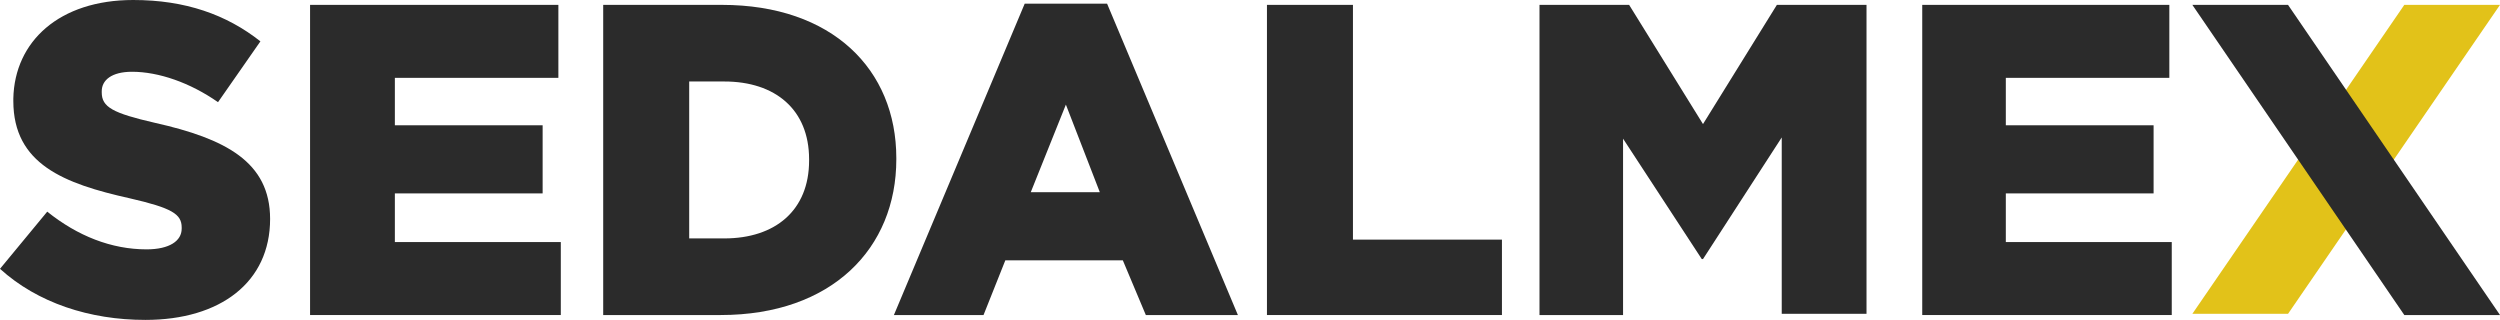
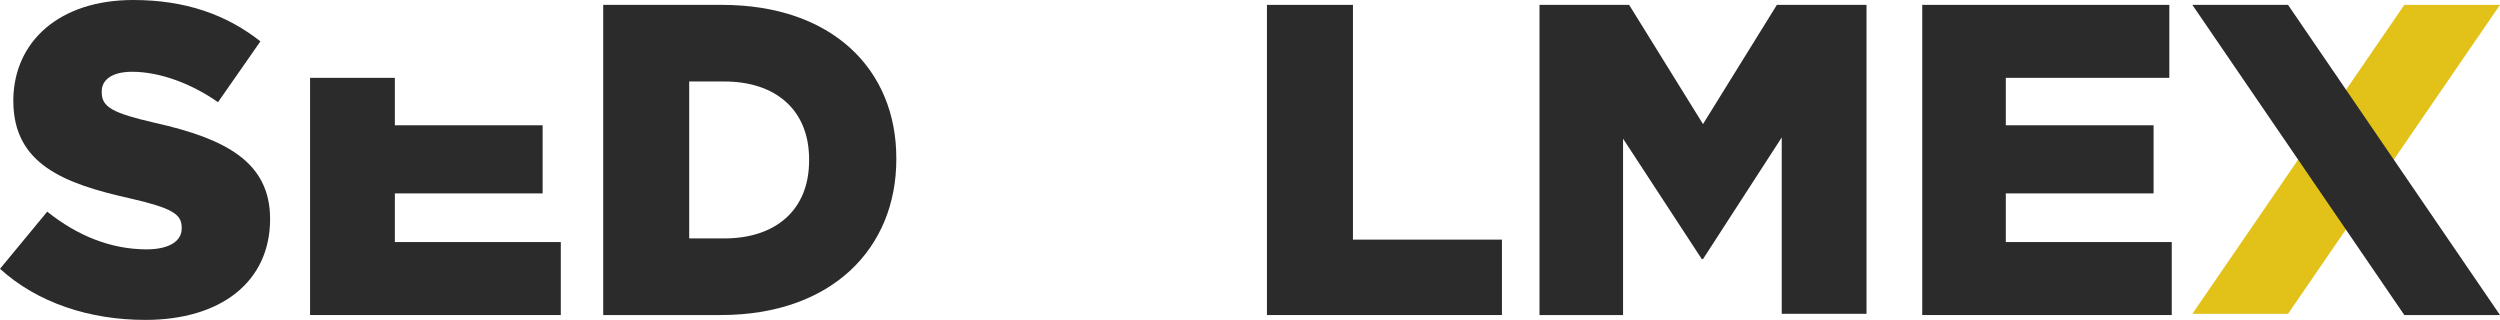
<svg xmlns="http://www.w3.org/2000/svg" width="211" height="27" viewBox="0 0 211 27" fill="none">
  <path d="M0 22.688L3.987 17.863C6.543 19.916 9.405 21.046 12.37 21.046C14.312 21.046 15.334 20.327 15.334 19.3V19.198C15.334 18.068 14.517 17.555 10.938 16.734C5.418 15.502 1.125 13.859 1.125 8.521V8.316C1.227 3.49 5.009 0 11.245 0C15.641 0 19.117 1.232 21.979 3.49L18.401 8.624C16.05 6.981 13.392 6.057 11.143 6.057C9.405 6.057 8.587 6.776 8.587 7.7V7.802C8.587 9.034 9.507 9.548 13.085 10.369C19.015 11.703 22.797 13.654 22.797 18.479C22.797 23.817 18.606 27 12.267 27C7.565 27 3.169 25.563 0 22.688Z" fill="#2B2B2B" />
-   <path d="M26.17 0.411H47.127V6.57H33.326V10.574H45.798V16.323H33.326V20.43H47.332V26.589H26.17V0.411Z" fill="#2B2B2B" />
+   <path d="M26.17 0.411V6.57H33.326V10.574H45.798V16.323H33.326V20.43H47.332V26.589H26.17V0.411Z" fill="#2B2B2B" />
  <path d="M50.91 0.411H60.928C70.231 0.411 75.649 5.852 75.649 13.346V13.449C75.649 20.943 70.231 26.589 60.826 26.589H50.91V0.411ZM61.133 20.122C65.426 20.122 68.288 17.761 68.288 13.551V13.449C68.288 9.24 65.426 6.878 61.133 6.878H58.168V20.122H61.133Z" fill="#2B2B2B" />
-   <path d="M86.486 0.308H93.437L104.478 26.589H96.708L94.766 21.97H84.85L83.01 26.589H75.445L86.486 0.308ZM92.824 16.221L89.961 8.829L86.997 16.221H92.824Z" fill="#2B2B2B" />
  <path d="M107.033 0.411H114.189V20.224H126.764V26.589H106.931V0.411H107.033Z" fill="#2B2B2B" />
  <path d="M129.933 0.411H137.498L143.733 10.472L149.969 0.411H157.534V26.487H150.378V11.601L143.733 21.867H143.631L136.986 11.703V26.589H129.933V0.411Z" fill="#2B2B2B" />
  <path d="M162.135 0.411H183.092V6.57H169.291V10.574H181.763V16.323H169.291V20.43H183.296V26.589H162.237V0.411H162.135Z" fill="#2B2B2B" />
  <path d="M202.924 0.411H211L193.11 26.487H185.034L202.924 0.411Z" fill="#E2C219" />
  <path d="M211 26.589H202.924L185.034 0.411H193.11L211 26.589Z" fill="#2B2B2B" />
</svg>